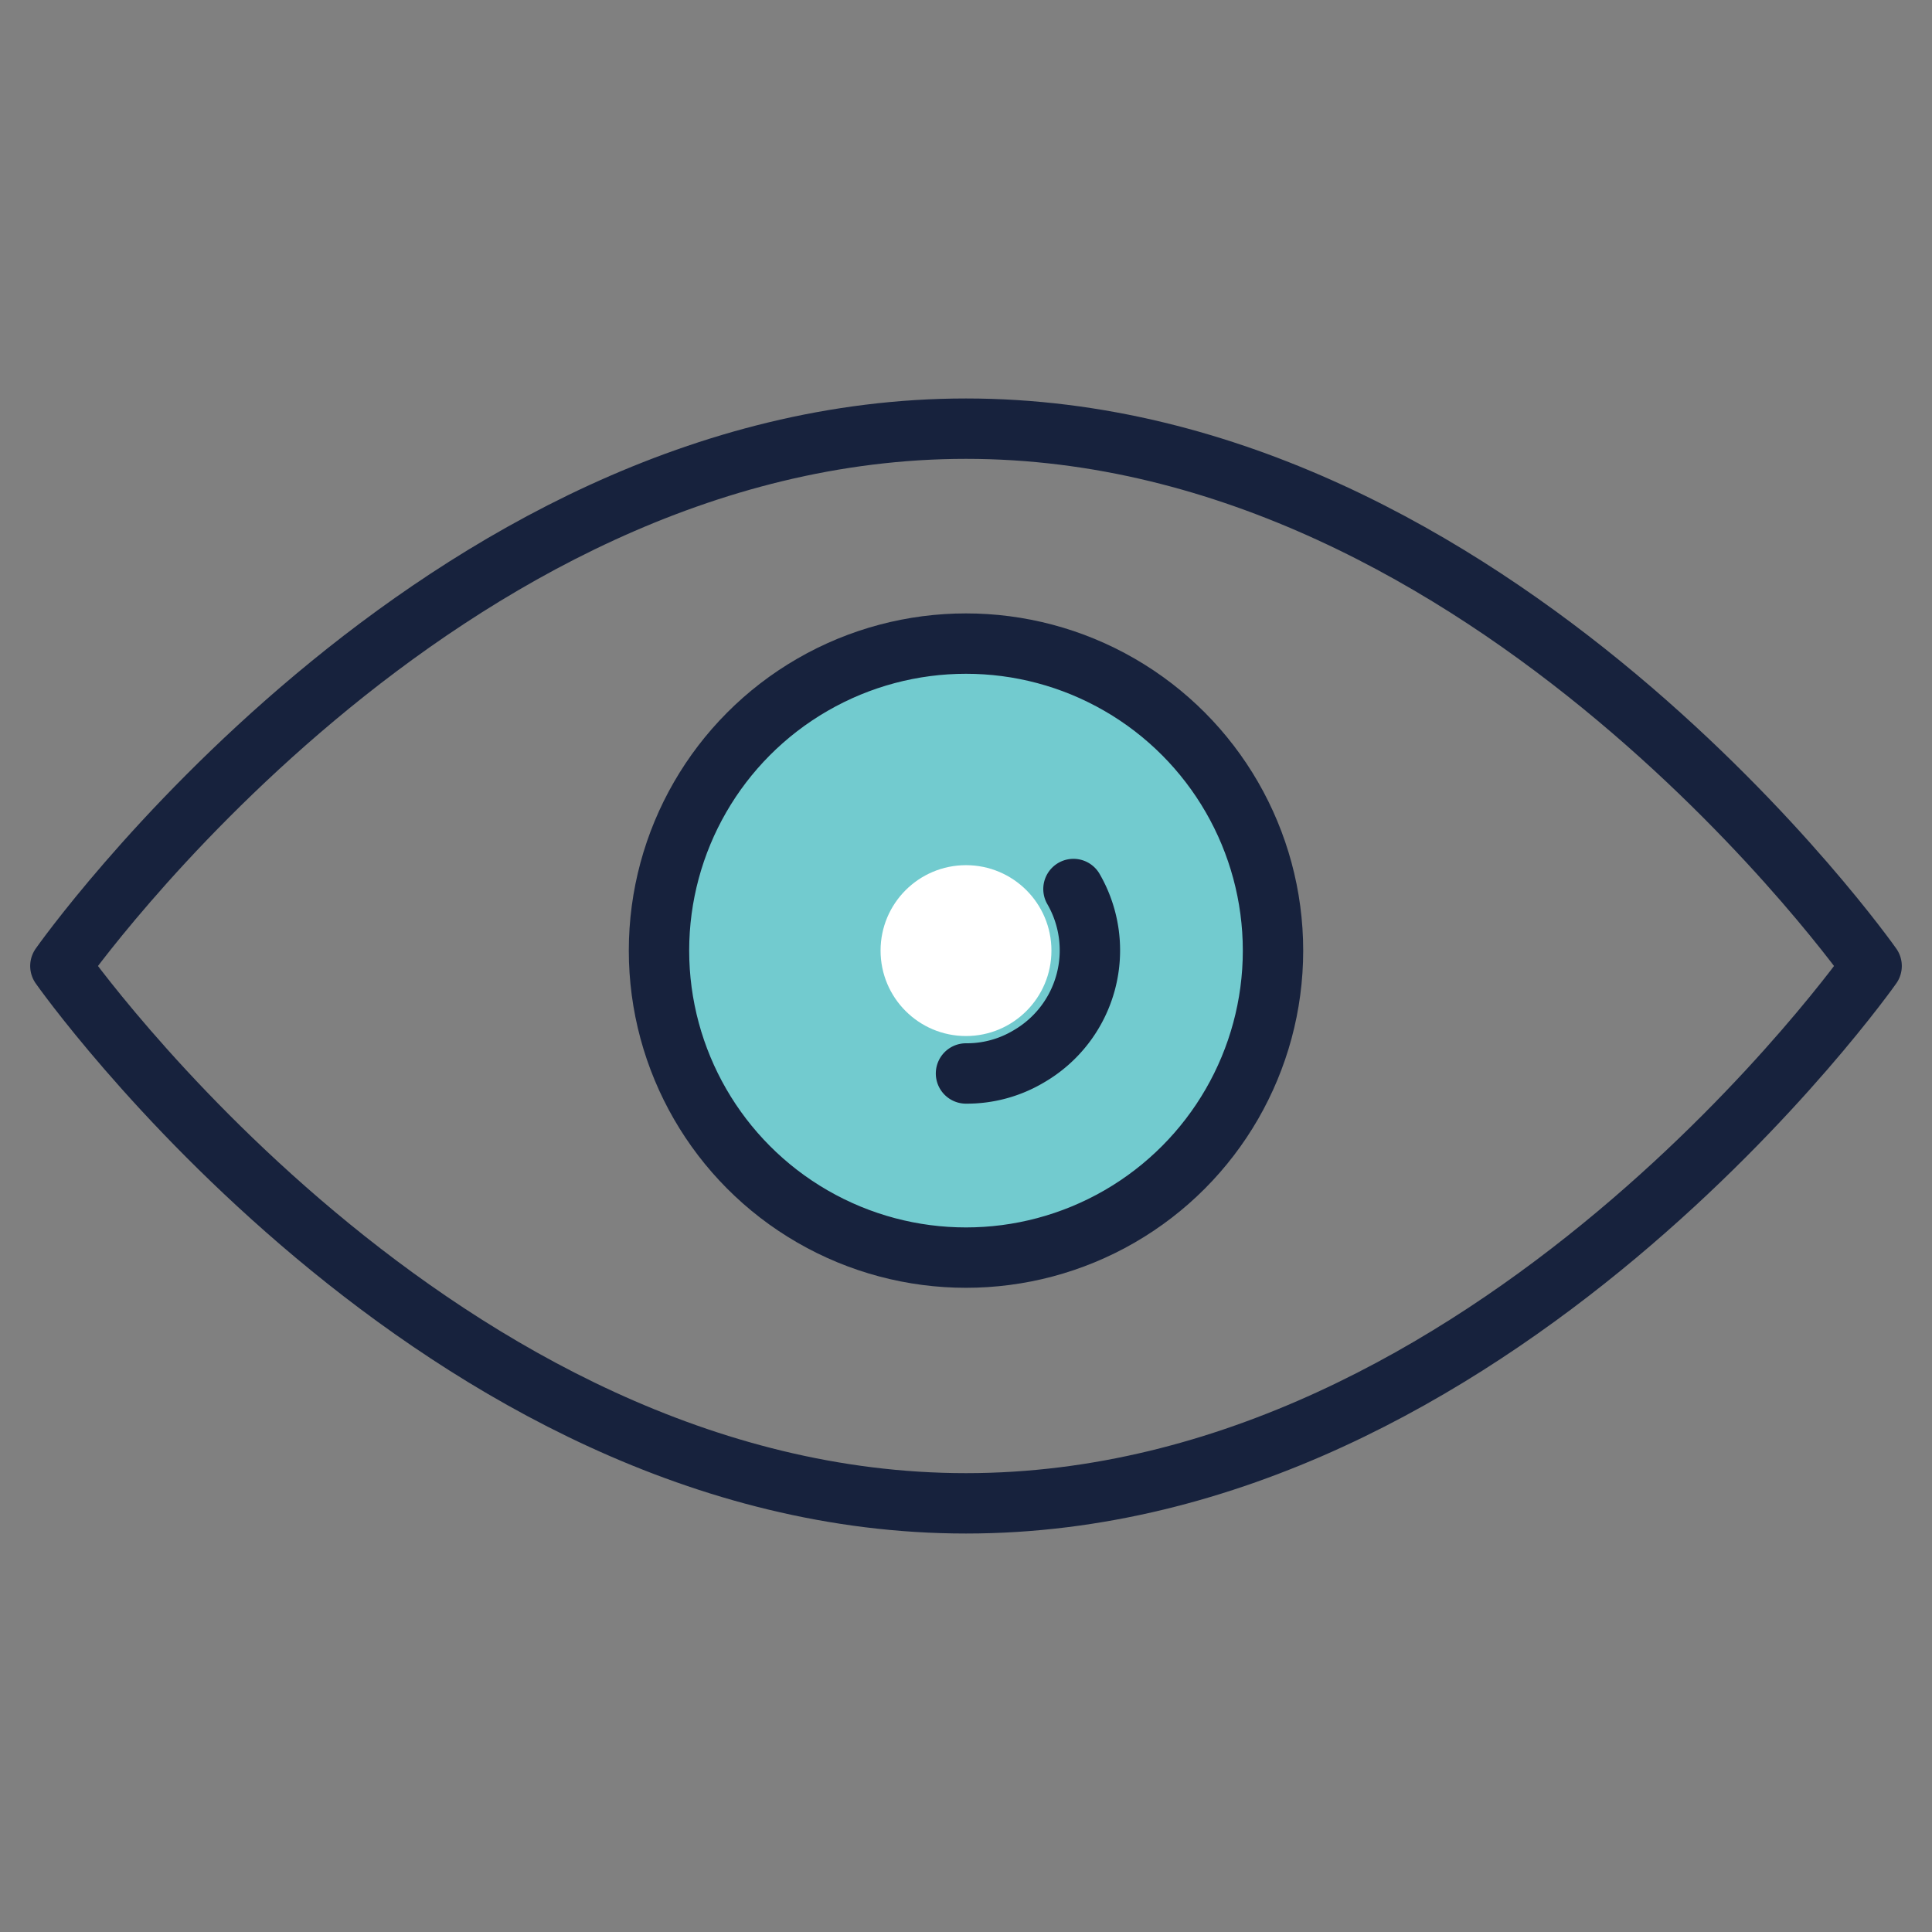
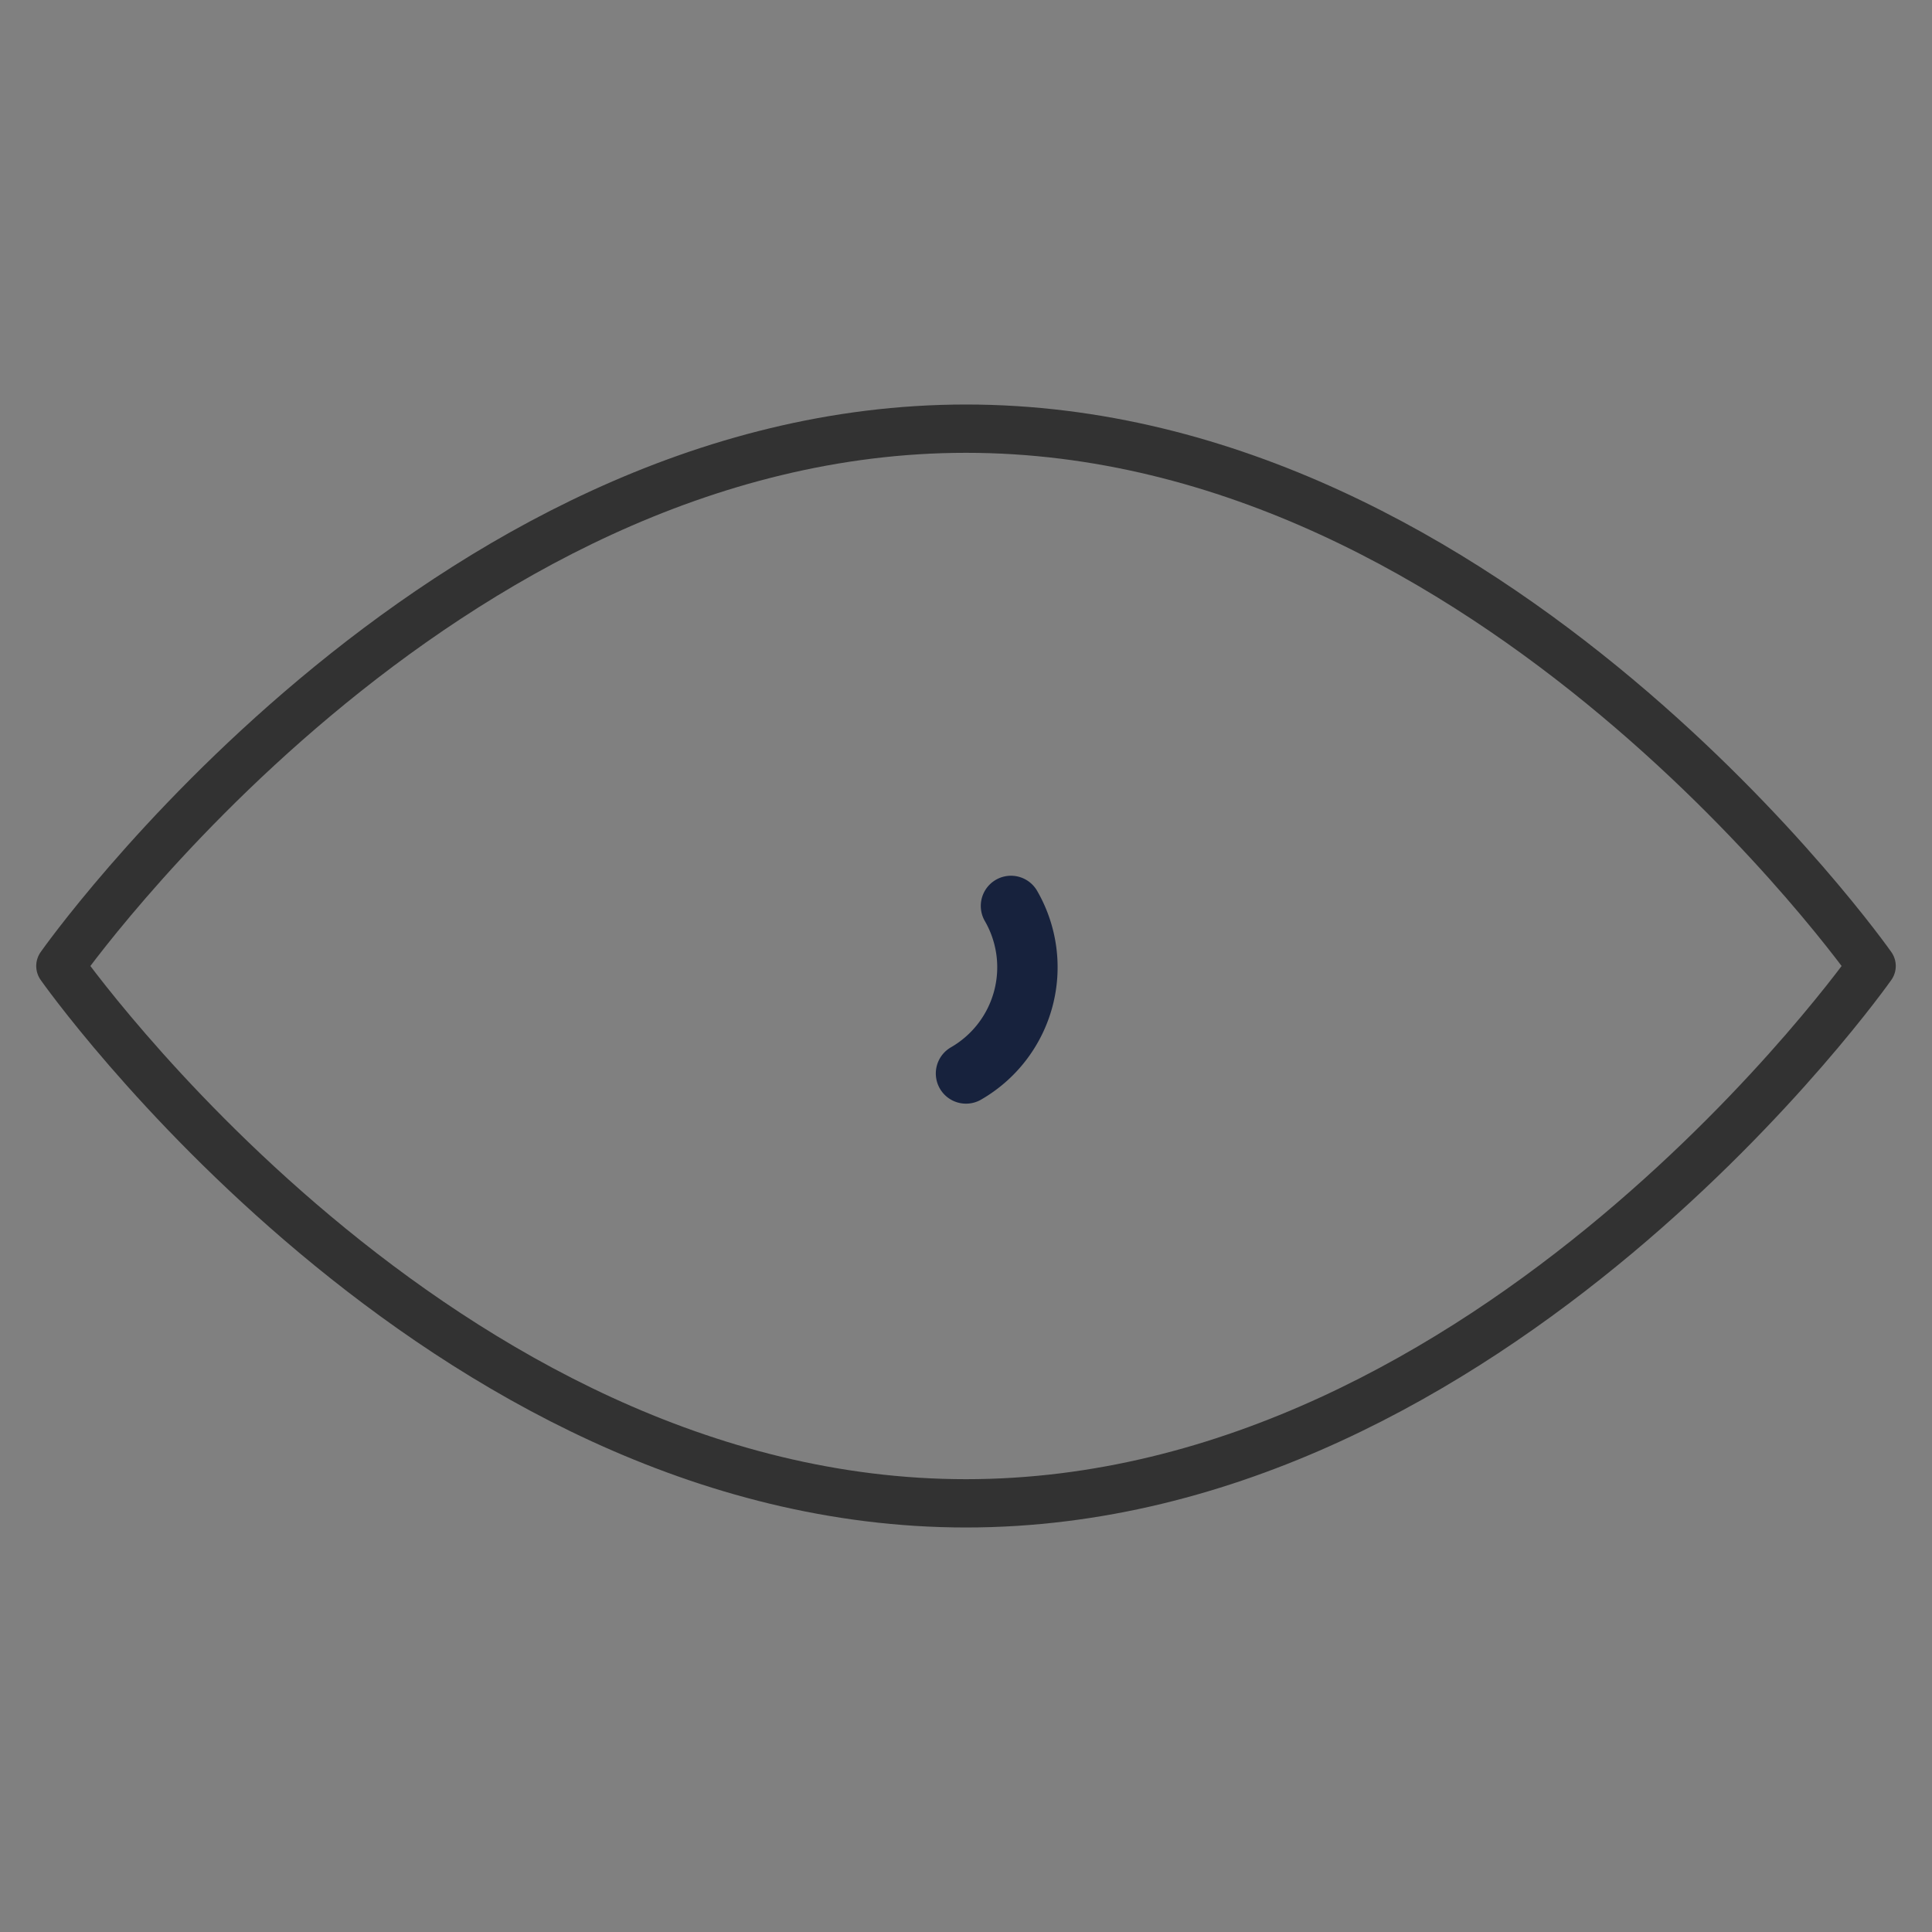
<svg xmlns="http://www.w3.org/2000/svg" viewBox="0 0 64 64">
  <rect x="0" y="0" width="64" height="64" fill="#808080" stroke="none" />
  <defs>
    <style>.cls-1,.cls-3{fill:none;}.cls-1{stroke:#323232;stroke-width:1.6px;}.cls-1,.cls-2,.cls-3{stroke-linecap:round;stroke-linejoin:round;}.cls-2{fill:#72cbcf;}.cls-2,.cls-3{stroke:#17223d;stroke-width:2px;}.cls-4{fill:#fff;}</style>
  </defs>
  <g id="Layer_2" data-name="Layer 2">
    <path class="cls-1" d="M32,14.2C14.51,14.2,2,32,2,32S14.51,49.8,32,49.8,62,32,62,32,49.49,14.2,32,14.2Z" />
-     <circle class="cls-2" cx="32" cy="31.49" r="10.17" />
-     <path class="cls-3" d="M32,35.56A4,4,0,0,0,34.07,35a4.06,4.06,0,0,0,1.49-5.55" />
-     <circle class="cls-4" cx="32" cy="31.49" r="2.83" />
-     <path class="cls-3" d="M32,14.2C14.51,14.2,2,32,2,32S14.51,49.8,32,49.8,62,32,62,32,49.49,14.2,32,14.2Z" />
+     <path class="cls-3" d="M32,35.56a4.06,4.06,0,0,0,1.49-5.55" />
  </g>
</svg>